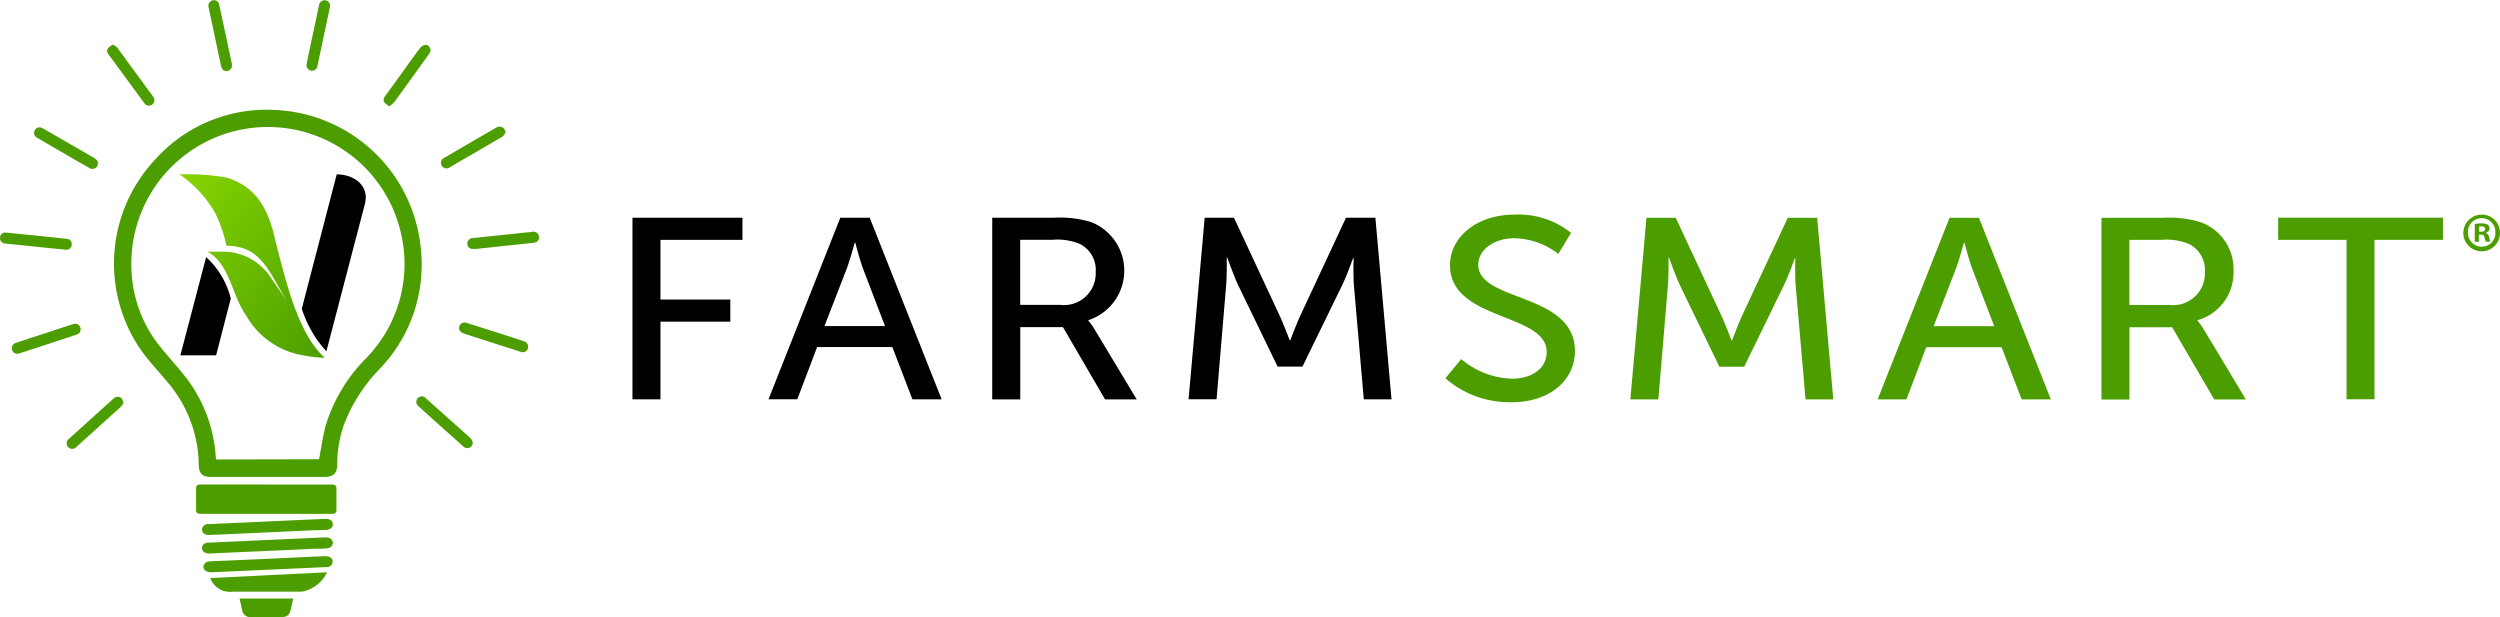
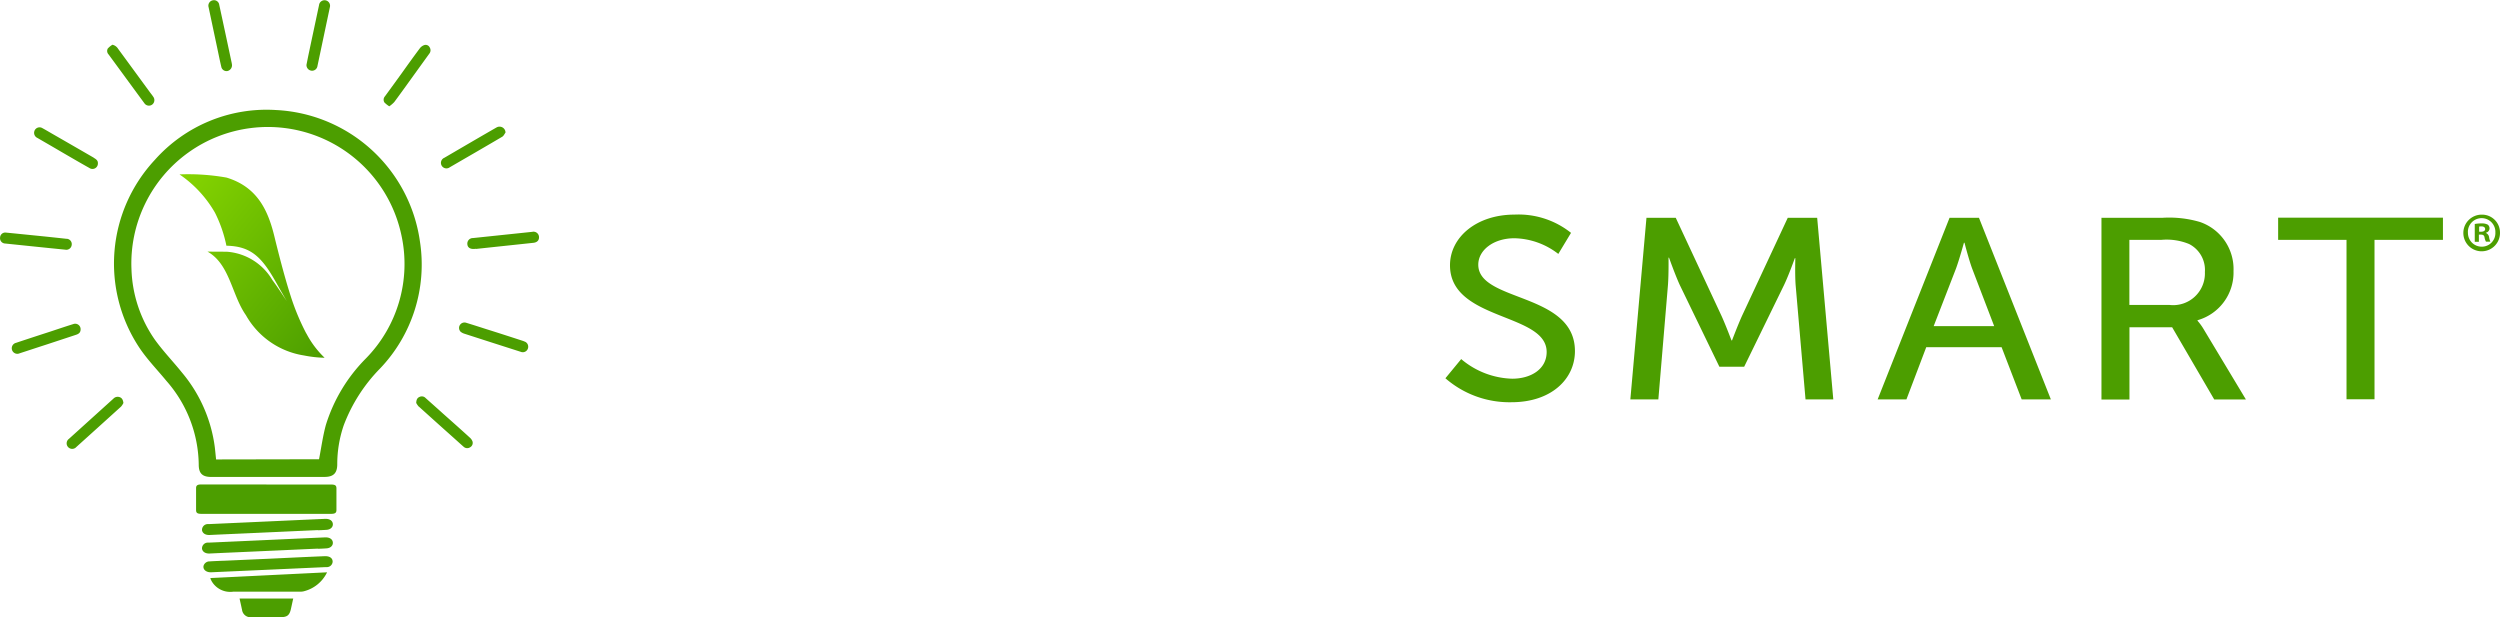
<svg xmlns="http://www.w3.org/2000/svg" width="184.304" height="45.5" viewBox="0 0 184.304 45.5">
  <defs>
    <linearGradient id="linear-gradient" x1="1" y1="1" x2="0.029" gradientUnits="objectBoundingBox">
      <stop offset="0" stop-color="#4c9e00" />
      <stop offset="1" stop-color="#85d400" />
      <stop offset="1" stop-color="#86d500" />
    </linearGradient>
  </defs>
  <g id="FARMSMART-Logo" transform="translate(0.006 0.026)">
-     <path id="Path_165" data-name="Path 165" d="M121.053,47.2h2.169l3.378,7.24c.333.736.73,1.8.73,1.8h.041s.4-1.063.73-1.8l3.378-7.24h2.169l1.188,13.385h-2.044l-.73-8.434c-.058-.817-.02-1.971-.02-1.971H132s-.438,1.235-.791,1.971l-2.94,6.026h-1.83l-2.919-6.026c-.333-.724-.791-2.011-.791-2.011h-.041s.02,1.194-.041,2.011l-.709,8.434h-2.064L121.062,47.2h-.015Zm-10.632,6.425a2.34,2.34,0,0,0,2.607-2.429,2.141,2.141,0,0,0-1.168-2.064,4.358,4.358,0,0,0-2.023-.307h-2.376v4.8ZM105.4,47.2H109.9a8.044,8.044,0,0,1,2.753.307,3.843,3.843,0,0,1-.166,7.246v.041a4.079,4.079,0,0,1,.438.6l3.127,5.2H113.72l-3.106-5.328h-3.147v5.328H105.4V47.205h0L105.4,47.2ZM95.264,49.036s-.333,1.214-.584,1.9l-1.647,4.248h4.461l-1.626-4.248c-.251-.683-.563-1.9-.563-1.9Zm2.773,7.7H92.49l-1.46,3.848H88.908L94.2,47.2h2.169l5.3,13.385H99.517l-1.48-3.848ZM78.877,47.2h8.11v1.632H80.941v4.4h5.15V54.86h-5.15v5.728H78.877V47.2h0ZM47.448,50.1l-1.9,7.246h2.633l1.083-4.186A6.038,6.038,0,0,0,47.442,50.1M57.079,44c1.2.02,2.137.683,2.137,1.714a1.937,1.937,0,0,1-.047.391l-.02.088L56.314,57.044A8.342,8.342,0,0,1,54.5,53.905L57.076,44" transform="translate(-32.257 -31.174)" />
-     <path id="Path_166" data-name="Path 166" d="M182.75,17.057h.146c.166,0,.307-.053.307-.193,0-.12-.088-.2-.277-.2a.664.664,0,0,0-.166.015v.38h-.006Zm-.006.744h-.307V16.487a2.458,2.458,0,0,1,.505-.041.88.88,0,0,1,.458.093.354.354,0,0,1,.126.286.338.338,0,0,1-.271.307v.015a.393.393,0,0,1,.239.318,1.208,1.208,0,0,0,.093.324h-.324a1,1,0,0,1-.105-.318c-.026-.146-.105-.2-.271-.2h-.146V17.8h0l.006.006Zm-.809-.689a1.016,1.016,0,0,0,1.022,1.048,1,1,0,0,0,1-1.042,1.014,1.014,0,1,0-2.026-.006h0Zm2.362,0a1.351,1.351,0,1,1-1.346-1.314,1.319,1.319,0,0,1,1.346,1.314Zm-11.31.543h-5.045V16.023h12.15v1.632h-5.045V29.408h-2.064V17.655h0Zm-13.052,4.8a2.34,2.34,0,0,0,2.607-2.429,2.141,2.141,0,0,0-1.168-2.064,4.358,4.358,0,0,0-2.023-.307h-2.376v4.8Zm-5.024-6.425h4.507a8.044,8.044,0,0,1,2.753.307,3.666,3.666,0,0,1,2.481,3.623A3.65,3.65,0,0,1,162,23.581v.041a4.079,4.079,0,0,1,.438.6l3.127,5.2h-2.335L160.128,24.1h-3.147v5.328h-2.064V16.038h0l-.006-.006Zm-10.133,1.839s-.333,1.214-.584,1.9l-1.647,4.248h4.461l-1.626-4.248c-.251-.683-.563-1.9-.563-1.9Zm2.773,7.7H142l-1.46,3.848h-2.122l5.3-13.385h2.169l5.3,13.385h-2.152l-1.48-3.848h0Zm-26.187-9.538h2.169l3.378,7.24c.333.736.73,1.8.73,1.8h.041s.4-1.063.73-1.8l3.378-7.24h2.169l1.188,13.385H133.1l-.73-8.434c-.058-.817-.02-1.971-.02-1.971h-.041s-.438,1.235-.791,1.971l-2.94,6.026h-1.83l-2.919-6.026c-.333-.724-.791-2.011-.791-2.011H123s.02,1.194-.041,2.011l-.709,8.434h-2.064l1.188-13.385h-.015ZM107.725,26.454a6.066,6.066,0,0,0,3.748,1.439c1.375,0,2.543-.7,2.543-1.971,0-2.9-7.126-2.277-7.126-6.39,0-2.084,1.976-3.737,4.753-3.737a6.2,6.2,0,0,1,4.169,1.346l-.937,1.553a5.443,5.443,0,0,0-3.232-1.156c-1.565,0-2.668.89-2.668,1.95,0,2.768,7.126,2.032,7.126,6.37,0,2.064-1.752,3.769-4.671,3.769a7.191,7.191,0,0,1-4.878-1.766l1.168-1.419h0l.006.006Zm-91.8,7.395c-.032-.3-.058-.59-.093-.89a10.687,10.687,0,0,0-2.414-5.509c-.657-.817-1.387-1.574-2-2.423a9.575,9.575,0,0,1-1.731-5.191,10.064,10.064,0,0,1,19.9-2.522,9.945,9.945,0,0,1-2.633,9.1,11.964,11.964,0,0,0-2.94,4.9c-.219.809-.333,1.652-.5,2.516l-7.593.015h0v.006ZM0,17.483a.39.39,0,0,0,.38.444c1.474.152,2.946.307,4.42.453a.4.4,0,0,0,.479-.339.394.394,0,0,0-.4-.464c-.671-.073-1.346-.146-2.017-.213C2.051,17.284,1.248,17.2.4,17.118A.383.383,0,0,0,0,17.483H0Zm35.073.844c1.413-.152,2.826-.3,4.242-.452.292-.032.444-.2.412-.47a.406.406,0,0,0-.5-.339l-4.362.458a.408.408,0,0,0-.417.452c.015.234.193.365.485.35a.47.47,0,0,0,.131-.015h0ZM5.37,23.873c-.563.178-1.121.365-1.684.552-.835.271-1.673.543-2.508.823a.41.41,0,1,0,.266.771c.677-.219,1.355-.444,2.032-.663l2.122-.7c.245-.079.339-.2.339-.412a.4.4,0,0,0-.572-.365h0l.006-.006ZM17.085,4.661q-.46-2.172-.928-4.332A.391.391,0,0,0,15.672,0a.4.4,0,0,0-.3.505q.307,1.454.616,2.908c.105.49.2.981.318,1.474a.393.393,0,0,0,.453.324.436.436,0,0,0,.324-.537h0V4.664Zm5.874.525a.4.4,0,0,0,.438-.344q.46-2.172.917-4.341a.408.408,0,1,0-.8-.152c-.239,1.136-.485,2.277-.724,3.41-.073.339-.14.677-.2.981a.411.411,0,0,0,.365.444h0ZM6.906,11.6c-1-.578-2-1.156-2.992-1.725-.266-.152-.531-.312-.8-.458a.4.4,0,0,0-.59.239.41.41,0,0,0,.225.485c.572.333,1.147.663,1.719,1,.7.406,1.4.817,2.111,1.214a.4.4,0,0,0,.631-.359c.006-.193-.14-.292-.3-.385h0V11.6ZM38.6,25.123c-.923-.3-1.845-.6-2.773-.89-.5-.161-.99-.318-1.486-.47a.4.4,0,0,0-.385.671.857.857,0,0,0,.286.146l1.892.61,2.242.718a.4.4,0,0,0,.558-.371.4.4,0,0,0-.324-.4h0l-.006-.015ZM29.066,7.49c.552-.744,1.089-1.5,1.632-2.251.318-.438.631-.876.949-1.314a.391.391,0,0,0,.026-.452.33.33,0,0,0-.391-.178.7.7,0,0,0-.333.234c-.458.61-.9,1.229-1.34,1.845-.412.572-.823,1.136-1.235,1.7a.376.376,0,0,0-.041.452,2,2,0,0,0,.359.286,2.2,2.2,0,0,0,.365-.312h0l.006-.015ZM7.954,3.531a.364.364,0,0,0,.041.452c.882,1.2,1.757,2.4,2.642,3.6a.405.405,0,0,0,.578.1.413.413,0,0,0,.079-.572c-.073-.114-.161-.219-.239-.324Q9.88,5.181,8.7,3.572a.656.656,0,0,0-.417-.3,1.525,1.525,0,0,0-.324.26H7.956Zm28.63,5.847c-1.282.736-2.56,1.486-3.836,2.23a.406.406,0,1,0,.4.7c1.293-.75,2.581-1.492,3.868-2.251.105-.058.166-.2.245-.312a.44.44,0,0,0-.677-.365h0ZM30.876,29.951c.844.762,1.693,1.527,2.543,2.283.251.225.5.453.75.671a.39.39,0,0,0,.5.032.364.364,0,0,0,.152-.438.713.713,0,0,0-.187-.26c-.657-.6-1.32-1.188-1.985-1.778-.423-.385-.855-.762-1.282-1.147a.382.382,0,0,0-.444-.079c-.161.067-.234.193-.245.444a1.337,1.337,0,0,0,.193.277h0l.006-.006ZM8.8,29.248a.428.428,0,0,0-.444.114L5.075,32.328a.408.408,0,1,0,.546.6c1.1-.99,2.2-1.985,3.3-2.981a1.194,1.194,0,0,0,.172-.266c-.032-.225-.1-.371-.286-.432h0v-.006ZM23.92,35.133c.657,0,.937-.277.937-.937a8.852,8.852,0,0,1,.479-2.873,12.053,12.053,0,0,1,2.68-4.186,11.092,11.092,0,0,0,2.934-9.377A11.272,11.272,0,0,0,20.332,8.085,11.027,11.027,0,0,0,11.4,11.77,11.213,11.213,0,0,0,10.263,25.6c.584.876,1.328,1.638,2,2.455a9.508,9.508,0,0,1,2.382,6.172c0,.645.266.908.923.908H23.92ZM17.833,44.89a.632.632,0,0,0,.718.584h2.09c.531,0,.7-.131.809-.645.053-.239.105-.485.161-.73H17.655c.058.271.12.531.172.791h.006ZM15.509,42.6s0,.053.015.067c.02.047.041.088.058.126a1.58,1.58,0,0,0,1.606.8h4.9a1.165,1.165,0,0,0,.266-.02,2.6,2.6,0,0,0,1.752-1.407l-8.6.423h0V42.6Zm.9-1.287c-.318.015-.631.026-.949.047a.463.463,0,0,0-.458.318c-.067.277.193.505.572.485q4.213-.188,8.422-.38H24.1a.426.426,0,0,0,.417-.4c0-.266-.219-.417-.584-.406-1.407.058-2.814.126-4.221.193-1.1.047-2.2.1-3.3.146h0v-.006Zm7.021-.882c.213-.006.423-.015.645-.032.286-.02.47-.2.458-.423-.015-.251-.239-.4-.584-.385-2.846.126-5.687.26-8.533.385h-.105a.426.426,0,0,0-.423.464c.047.225.266.359.584.339,1.428-.067,2.846-.126,4.274-.193,1.229-.053,2.455-.114,3.69-.166h0v.015Zm0-1.366c.213-.006.423-.015.645-.032.286-.02.47-.2.458-.423-.015-.251-.239-.4-.584-.385-2.846.126-5.687.26-8.533.385h-.105a.426.426,0,0,0-.423.464c.047.225.266.359.584.339,1.428-.067,2.846-.126,4.274-.193,1.229-.053,2.455-.114,3.69-.166h0v.015Zm-3.8-3.372h4.744c.333,0,.423.067.423.292v1.585c0,.213-.1.286-.406.286H14.855c-.312,0-.406-.067-.406-.286V35.959c0-.2.105-.271.385-.271h4.8v.006Z" transform="translate(0 0)" fill="#4c9e00" />
+     <path id="Path_166" data-name="Path 166" d="M182.75,17.057h.146c.166,0,.307-.053.307-.193,0-.12-.088-.2-.277-.2a.664.664,0,0,0-.166.015v.38h-.006Zm-.006.744h-.307V16.487a2.458,2.458,0,0,1,.505-.041.88.88,0,0,1,.458.093.354.354,0,0,1,.126.286.338.338,0,0,1-.271.307v.015a.393.393,0,0,1,.239.318,1.208,1.208,0,0,0,.093.324h-.324a1,1,0,0,1-.105-.318c-.026-.146-.105-.2-.271-.2h-.146V17.8h0l.006.006Zm-.809-.689a1.016,1.016,0,0,0,1.022,1.048,1,1,0,0,0,1-1.042,1.014,1.014,0,1,0-2.026-.006h0Zm2.362,0a1.351,1.351,0,1,1-1.346-1.314,1.319,1.319,0,0,1,1.346,1.314Zm-11.31.543h-5.045V16.023h12.15v1.632h-5.045V29.408h-2.064V17.655h0Zm-13.052,4.8a2.34,2.34,0,0,0,2.607-2.429,2.141,2.141,0,0,0-1.168-2.064,4.358,4.358,0,0,0-2.023-.307h-2.376v4.8Zm-5.024-6.425h4.507a8.044,8.044,0,0,1,2.753.307,3.666,3.666,0,0,1,2.481,3.623A3.65,3.65,0,0,1,162,23.581v.041a4.079,4.079,0,0,1,.438.6l3.127,5.2h-2.335L160.128,24.1h-3.147v5.328h-2.064V16.038h0l-.006-.006Zm-10.133,1.839s-.333,1.214-.584,1.9l-1.647,4.248h4.461l-1.626-4.248c-.251-.683-.563-1.9-.563-1.9Zm2.773,7.7H142l-1.46,3.848h-2.122l5.3-13.385h2.169l5.3,13.385h-2.152l-1.48-3.848h0Zm-26.187-9.538h2.169l3.378,7.24c.333.736.73,1.8.73,1.8h.041s.4-1.063.73-1.8l3.378-7.24h2.169l1.188,13.385H133.1l-.73-8.434c-.058-.817-.02-1.971-.02-1.971h-.041s-.438,1.235-.791,1.971l-2.94,6.026h-1.83l-2.919-6.026c-.333-.724-.791-2.011-.791-2.011H123s.02,1.194-.041,2.011l-.709,8.434h-2.064l1.188-13.385h-.015ZM107.725,26.454a6.066,6.066,0,0,0,3.748,1.439c1.375,0,2.543-.7,2.543-1.971,0-2.9-7.126-2.277-7.126-6.39,0-2.084,1.976-3.737,4.753-3.737a6.2,6.2,0,0,1,4.169,1.346l-.937,1.553a5.443,5.443,0,0,0-3.232-1.156c-1.565,0-2.668.89-2.668,1.95,0,2.768,7.126,2.032,7.126,6.37,0,2.064-1.752,3.769-4.671,3.769a7.191,7.191,0,0,1-4.878-1.766l1.168-1.419h0l.006.006Zm-91.8,7.395c-.032-.3-.058-.59-.093-.89a10.687,10.687,0,0,0-2.414-5.509c-.657-.817-1.387-1.574-2-2.423a9.575,9.575,0,0,1-1.731-5.191,10.064,10.064,0,0,1,19.9-2.522,9.945,9.945,0,0,1-2.633,9.1,11.964,11.964,0,0,0-2.94,4.9c-.219.809-.333,1.652-.5,2.516l-7.593.015h0v.006ZM0,17.483a.39.39,0,0,0,.38.444c1.474.152,2.946.307,4.42.453a.4.4,0,0,0,.479-.339.394.394,0,0,0-.4-.464c-.671-.073-1.346-.146-2.017-.213C2.051,17.284,1.248,17.2.4,17.118A.383.383,0,0,0,0,17.483H0m35.073.844c1.413-.152,2.826-.3,4.242-.452.292-.032.444-.2.412-.47a.406.406,0,0,0-.5-.339l-4.362.458a.408.408,0,0,0-.417.452c.015.234.193.365.485.35a.47.47,0,0,0,.131-.015h0ZM5.37,23.873c-.563.178-1.121.365-1.684.552-.835.271-1.673.543-2.508.823a.41.41,0,1,0,.266.771c.677-.219,1.355-.444,2.032-.663l2.122-.7c.245-.079.339-.2.339-.412a.4.4,0,0,0-.572-.365h0l.006-.006ZM17.085,4.661q-.46-2.172-.928-4.332A.391.391,0,0,0,15.672,0a.4.4,0,0,0-.3.505q.307,1.454.616,2.908c.105.49.2.981.318,1.474a.393.393,0,0,0,.453.324.436.436,0,0,0,.324-.537h0V4.664Zm5.874.525a.4.4,0,0,0,.438-.344q.46-2.172.917-4.341a.408.408,0,1,0-.8-.152c-.239,1.136-.485,2.277-.724,3.41-.073.339-.14.677-.2.981a.411.411,0,0,0,.365.444h0ZM6.906,11.6c-1-.578-2-1.156-2.992-1.725-.266-.152-.531-.312-.8-.458a.4.4,0,0,0-.59.239.41.41,0,0,0,.225.485c.572.333,1.147.663,1.719,1,.7.406,1.4.817,2.111,1.214a.4.4,0,0,0,.631-.359c.006-.193-.14-.292-.3-.385h0V11.6ZM38.6,25.123c-.923-.3-1.845-.6-2.773-.89-.5-.161-.99-.318-1.486-.47a.4.4,0,0,0-.385.671.857.857,0,0,0,.286.146l1.892.61,2.242.718a.4.4,0,0,0,.558-.371.4.4,0,0,0-.324-.4h0l-.006-.015ZM29.066,7.49c.552-.744,1.089-1.5,1.632-2.251.318-.438.631-.876.949-1.314a.391.391,0,0,0,.026-.452.33.33,0,0,0-.391-.178.7.7,0,0,0-.333.234c-.458.61-.9,1.229-1.34,1.845-.412.572-.823,1.136-1.235,1.7a.376.376,0,0,0-.041.452,2,2,0,0,0,.359.286,2.2,2.2,0,0,0,.365-.312h0l.006-.015ZM7.954,3.531a.364.364,0,0,0,.041.452c.882,1.2,1.757,2.4,2.642,3.6a.405.405,0,0,0,.578.1.413.413,0,0,0,.079-.572c-.073-.114-.161-.219-.239-.324Q9.88,5.181,8.7,3.572a.656.656,0,0,0-.417-.3,1.525,1.525,0,0,0-.324.26H7.956Zm28.63,5.847c-1.282.736-2.56,1.486-3.836,2.23a.406.406,0,1,0,.4.7c1.293-.75,2.581-1.492,3.868-2.251.105-.058.166-.2.245-.312a.44.44,0,0,0-.677-.365h0ZM30.876,29.951c.844.762,1.693,1.527,2.543,2.283.251.225.5.453.75.671a.39.39,0,0,0,.5.032.364.364,0,0,0,.152-.438.713.713,0,0,0-.187-.26c-.657-.6-1.32-1.188-1.985-1.778-.423-.385-.855-.762-1.282-1.147a.382.382,0,0,0-.444-.079c-.161.067-.234.193-.245.444a1.337,1.337,0,0,0,.193.277h0l.006-.006ZM8.8,29.248a.428.428,0,0,0-.444.114L5.075,32.328a.408.408,0,1,0,.546.6c1.1-.99,2.2-1.985,3.3-2.981a1.194,1.194,0,0,0,.172-.266c-.032-.225-.1-.371-.286-.432h0v-.006ZM23.92,35.133c.657,0,.937-.277.937-.937a8.852,8.852,0,0,1,.479-2.873,12.053,12.053,0,0,1,2.68-4.186,11.092,11.092,0,0,0,2.934-9.377A11.272,11.272,0,0,0,20.332,8.085,11.027,11.027,0,0,0,11.4,11.77,11.213,11.213,0,0,0,10.263,25.6c.584.876,1.328,1.638,2,2.455a9.508,9.508,0,0,1,2.382,6.172c0,.645.266.908.923.908H23.92ZM17.833,44.89a.632.632,0,0,0,.718.584h2.09c.531,0,.7-.131.809-.645.053-.239.105-.485.161-.73H17.655c.058.271.12.531.172.791h.006ZM15.509,42.6s0,.053.015.067c.02.047.041.088.058.126a1.58,1.58,0,0,0,1.606.8h4.9a1.165,1.165,0,0,0,.266-.02,2.6,2.6,0,0,0,1.752-1.407l-8.6.423h0V42.6Zm.9-1.287c-.318.015-.631.026-.949.047a.463.463,0,0,0-.458.318c-.067.277.193.505.572.485q4.213-.188,8.422-.38H24.1a.426.426,0,0,0,.417-.4c0-.266-.219-.417-.584-.406-1.407.058-2.814.126-4.221.193-1.1.047-2.2.1-3.3.146h0v-.006Zm7.021-.882c.213-.006.423-.015.645-.032.286-.02.47-.2.458-.423-.015-.251-.239-.4-.584-.385-2.846.126-5.687.26-8.533.385h-.105a.426.426,0,0,0-.423.464c.047.225.266.359.584.339,1.428-.067,2.846-.126,4.274-.193,1.229-.053,2.455-.114,3.69-.166h0v.015Zm0-1.366c.213-.006.423-.015.645-.032.286-.02.47-.2.458-.423-.015-.251-.239-.4-.584-.385-2.846.126-5.687.26-8.533.385h-.105a.426.426,0,0,0-.423.464c.047.225.266.359.584.339,1.428-.067,2.846-.126,4.274-.193,1.229-.053,2.455-.114,3.69-.166h0v.015Zm-3.8-3.372h4.744c.333,0,.423.067.423.292v1.585c0,.213-.1.286-.406.286H14.855c-.312,0-.406-.067-.406-.286V35.959c0-.2.105-.271.385-.271h4.8v.006Z" transform="translate(0 0)" fill="#4c9e00" />
    <path id="Path_167" data-name="Path 167" d="M54.674,55.726h0a6.849,6.849,0,0,0,1.346,1.792,8.733,8.733,0,0,1-1.533-.172,5.956,5.956,0,0,1-4.268-2.966c-1.048-1.486-1.182-3.769-2.841-4.691,1.074.02.736,0,1.48.015a4.25,4.25,0,0,1,3.3,2.07c.344.464.73,1.048,1.068,1.565h0c-.239-.412-.485-.844-.724-1.267-1.074-1.933-1.865-2.779-3.722-2.814a9.722,9.722,0,0,0-.844-2.435A8.579,8.579,0,0,0,45.32,44a16.176,16.176,0,0,1,3.465.234c2.315.7,3.092,2.481,3.556,4.44.234.955.689,2.773,1.162,4.248a17.176,17.176,0,0,0,1.162,2.8h0l.006.006Z" transform="translate(-32.094 -31.169)" fill="url(#linear-gradient)" />
  </g>
</svg>